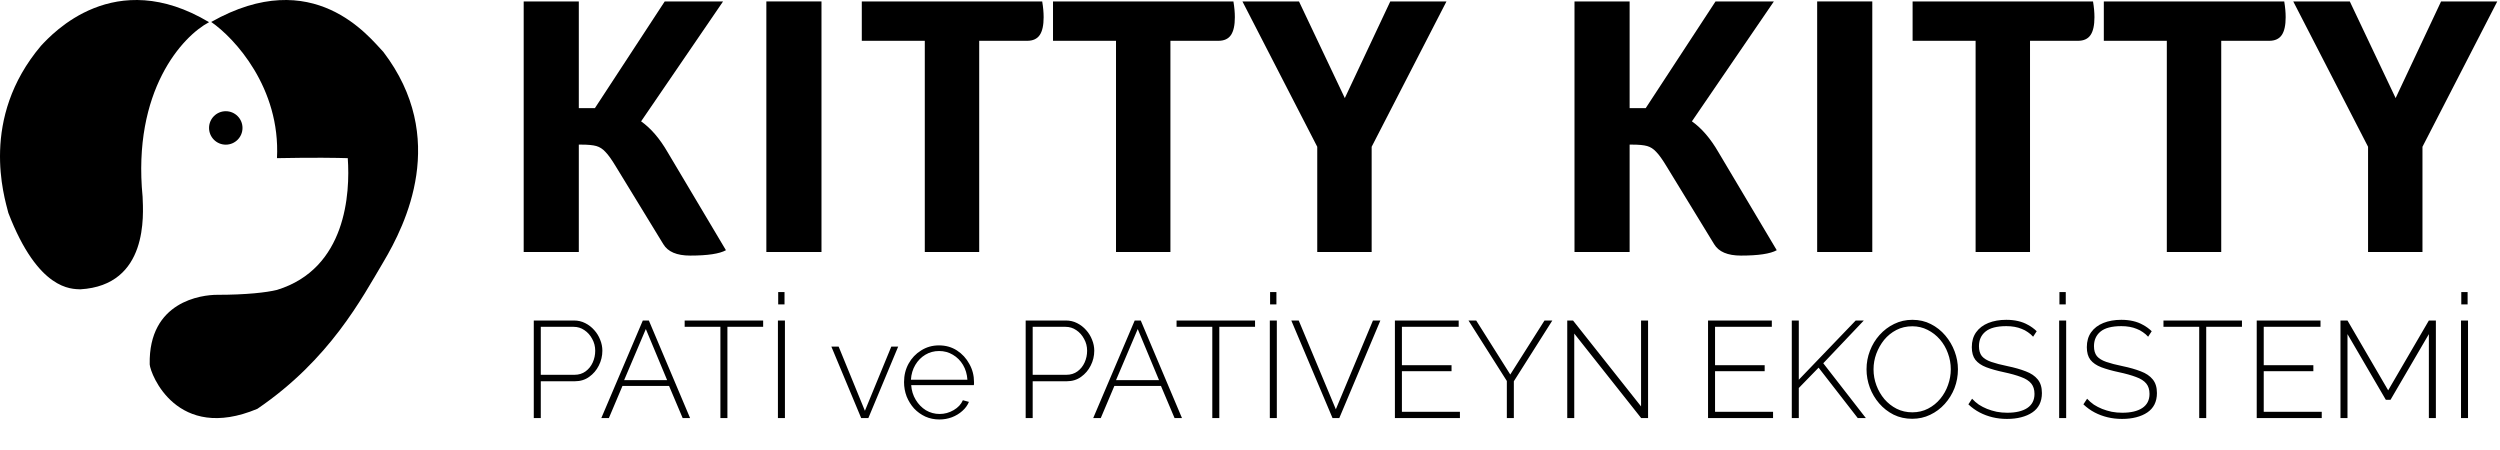
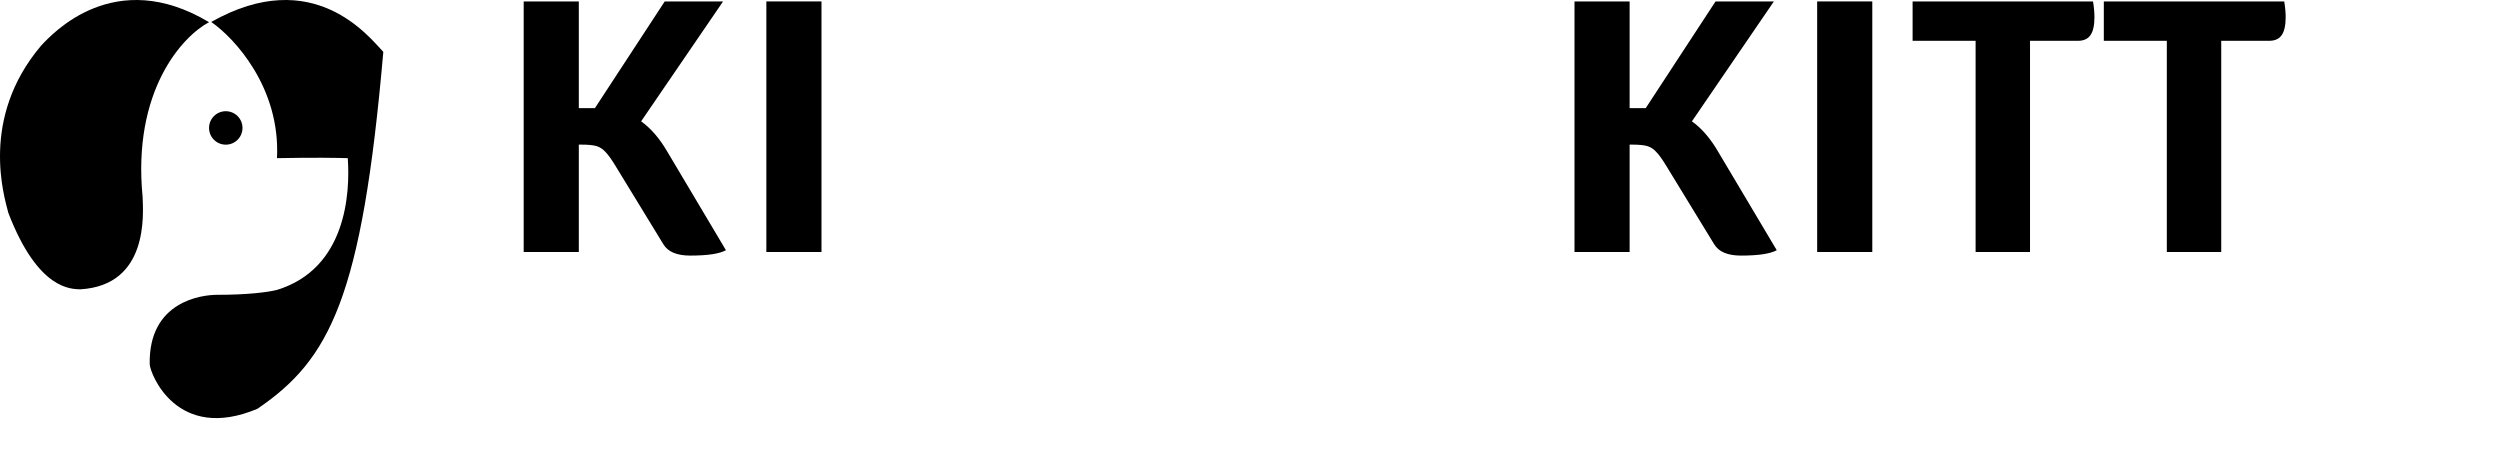
<svg xmlns="http://www.w3.org/2000/svg" width="873" height="157" viewBox="0 0 873 157" fill="none">
  <path d="M49.796 68.712C46.185 31.626 63.761 12.615 73 7.746C39.976 -12.005 18.277 11.745 14.317 15.989C-7.144 41.371 1.488 68.712 2.913 74.344C13.367 101.522 25.008 100.869 28.018 101.032C51.934 99.644 50.034 74.834 49.796 68.712Z" fill="#FF5A5A" style="fill:#FF5A5A;fill:color(display-p3 1 0.351 0.351);fill-opacity:1;" />
-   <path d="M96.722 55.228C97.981 30.691 81.933 13.299 73.751 7.67C109.545 -12.56 128.976 13.054 133.853 18.112C156.761 48.131 141.658 78.394 133.853 91.529C126.376 104.113 115.193 125.522 89.878 142.759C61.757 154.556 52.511 130.604 52.276 127.259C51.82 105.15 70.543 102.95 75.797 102.95C85.962 102.95 93.104 102.134 96.722 101.237C120.952 93.797 122.306 67.465 121.44 55.228C117.717 55.12 109.938 54.967 96.722 55.228Z" fill="#FF5A5A" style="fill:#FF5A5A;fill:color(display-p3 1 0.351 0.351);fill-opacity:1;" />
+   <path d="M96.722 55.228C97.981 30.691 81.933 13.299 73.751 7.67C109.545 -12.56 128.976 13.054 133.853 18.112C126.376 104.113 115.193 125.522 89.878 142.759C61.757 154.556 52.511 130.604 52.276 127.259C51.82 105.15 70.543 102.95 75.797 102.95C85.962 102.95 93.104 102.134 96.722 101.237C120.952 93.797 122.306 67.465 121.44 55.228C117.717 55.12 109.938 54.967 96.722 55.228Z" fill="#FF5A5A" style="fill:#FF5A5A;fill:color(display-p3 1 0.351 0.351);fill-opacity:1;" />
  <circle cx="78.841" cy="44.676" r="5.84" fill="#FF5A5A" style="fill:#FF5A5A;fill:color(display-p3 1 0.351 0.351);fill-opacity:1;" />
-   <path d="M186.395 146V111.92H200.411C201.851 111.92 203.163 112.224 204.347 112.832C205.563 113.44 206.619 114.256 207.515 115.28C208.411 116.272 209.099 117.392 209.579 118.64C210.091 119.888 210.347 121.168 210.347 122.48C210.347 124.304 209.931 126.032 209.099 127.664C208.299 129.264 207.179 130.576 205.739 131.6C204.331 132.624 202.651 133.136 200.699 133.136H188.843V146H186.395ZM188.843 130.88H200.603C202.107 130.88 203.403 130.48 204.491 129.68C205.579 128.88 206.411 127.84 206.987 126.56C207.563 125.28 207.851 123.92 207.851 122.48C207.851 120.976 207.499 119.6 206.795 118.352C206.123 117.072 205.211 116.048 204.059 115.28C202.939 114.512 201.691 114.128 200.315 114.128H188.843V130.88ZM224.47 111.92H226.582L240.982 146H238.39L233.638 134.768H217.366L212.614 146H209.974L224.47 111.92ZM232.966 132.752L225.526 114.896L217.942 132.752H232.966ZM266.493 114.128H254.013V146H251.565V114.128H239.085V111.92H266.493V114.128ZM271.65 146V111.92H274.098V146H271.65ZM271.746 106.304V101.984H273.954V106.304H271.746ZM300.729 146L290.313 121.04H292.857L302.025 143.456L311.241 121.04H313.641L303.225 146H300.729ZM328.028 146.48C326.268 146.48 324.636 146.144 323.132 145.472C321.628 144.768 320.316 143.824 319.196 142.64C318.108 141.424 317.244 140.032 316.604 138.464C315.996 136.864 315.692 135.184 315.692 133.424C315.692 131.056 316.22 128.912 317.276 126.992C318.332 125.072 319.788 123.536 321.644 122.384C323.5 121.2 325.58 120.608 327.884 120.608C330.252 120.608 332.348 121.2 334.172 122.384C335.996 123.568 337.436 125.136 338.492 127.088C339.58 129.008 340.124 131.12 340.124 133.424C340.124 133.616 340.124 133.808 340.124 134C340.124 134.192 340.108 134.352 340.076 134.48H318.188C318.316 136.368 318.844 138.08 319.772 139.616C320.7 141.152 321.884 142.368 323.324 143.264C324.796 144.128 326.396 144.56 328.124 144.56C329.852 144.56 331.484 144.112 333.02 143.216C334.556 142.32 335.628 141.168 336.236 139.76L338.348 140.336C337.868 141.52 337.1 142.576 336.044 143.504C335.02 144.432 333.804 145.168 332.396 145.712C331.02 146.224 329.564 146.48 328.028 146.48ZM318.092 132.608H337.82C337.692 130.656 337.18 128.928 336.284 127.424C335.388 125.92 334.204 124.736 332.732 123.872C331.292 123.008 329.692 122.576 327.932 122.576C326.172 122.576 324.572 123.008 323.132 123.872C321.692 124.736 320.524 125.92 319.628 127.424C318.732 128.928 318.22 130.656 318.092 132.608ZM358.165 146V111.92H372.181C373.621 111.92 374.933 112.224 376.117 112.832C377.333 113.44 378.389 114.256 379.285 115.28C380.181 116.272 380.869 117.392 381.349 118.64C381.861 119.888 382.117 121.168 382.117 122.48C382.117 124.304 381.701 126.032 380.869 127.664C380.069 129.264 378.949 130.576 377.509 131.6C376.101 132.624 374.421 133.136 372.469 133.136H360.613V146H358.165ZM360.613 130.88H372.373C373.877 130.88 375.173 130.48 376.261 129.68C377.349 128.88 378.181 127.84 378.757 126.56C379.333 125.28 379.621 123.92 379.621 122.48C379.621 120.976 379.269 119.6 378.565 118.352C377.893 117.072 376.981 116.048 375.829 115.28C374.709 114.512 373.461 114.128 372.085 114.128H360.613V130.88ZM396.24 111.92H398.352L412.752 146H410.16L405.408 134.768H389.136L384.384 146H381.744L396.24 111.92ZM404.736 132.752L397.296 114.896L389.712 132.752H404.736ZM438.263 114.128H425.783V146H423.335V114.128H410.855V111.92H438.263V114.128ZM443.42 146V111.92H445.868V146H443.42ZM443.516 106.304V101.984H445.724V106.304H443.516ZM453.515 111.92L466.475 142.928L479.435 111.92H482.027L467.675 146H465.323L450.923 111.92H453.515ZM509.805 143.792V146H487.101V111.92H509.373V114.128H489.549V127.52H506.877V129.632H489.549V143.792H509.805ZM515.484 111.92L527.388 130.784L539.34 111.92H542.076L528.636 133.136V146H526.188V133.04L512.796 111.92H515.484ZM549.73 116.48V146H547.282V111.92H549.298L573.058 141.92V111.92H575.506V146H573.106L549.73 116.48ZM619.151 143.792V146H596.447V111.92H618.719V114.128H598.895V127.52H616.223V129.632H598.895V143.792H619.151ZM625.693 146V111.92H628.141V132.608L648.013 111.92H650.845L636.685 126.848L651.565 146H648.733L635.053 128.384L628.141 135.488V146H625.693ZM667.727 146.24C665.359 146.24 663.199 145.76 661.247 144.8C659.295 143.808 657.615 142.496 656.207 140.864C654.799 139.232 653.711 137.392 652.943 135.344C652.175 133.264 651.791 131.136 651.791 128.96C651.791 126.688 652.191 124.528 652.991 122.48C653.791 120.4 654.911 118.56 656.351 116.96C657.823 115.328 659.519 114.048 661.439 113.12C663.391 112.16 665.503 111.68 667.775 111.68C670.175 111.68 672.335 112.176 674.255 113.168C676.207 114.16 677.887 115.488 679.295 117.152C680.703 118.816 681.791 120.672 682.559 122.72C683.327 124.768 683.711 126.848 683.711 128.96C683.711 131.264 683.311 133.456 682.511 135.536C681.711 137.584 680.575 139.424 679.103 141.056C677.663 142.656 675.967 143.92 674.015 144.848C672.095 145.776 669.999 146.24 667.727 146.24ZM654.239 128.96C654.239 130.912 654.575 132.784 655.247 134.576C655.919 136.368 656.847 137.968 658.031 139.376C659.247 140.784 660.671 141.904 662.303 142.736C663.967 143.568 665.791 143.984 667.775 143.984C669.791 143.984 671.631 143.552 673.295 142.688C674.959 141.824 676.383 140.672 677.567 139.232C678.751 137.792 679.647 136.192 680.255 134.432C680.895 132.64 681.215 130.816 681.215 128.96C681.215 127.008 680.879 125.136 680.207 123.344C679.567 121.552 678.639 119.952 677.423 118.544C676.207 117.136 674.767 116.016 673.103 115.184C671.471 114.352 669.695 113.936 667.775 113.936C665.727 113.936 663.871 114.368 662.207 115.232C660.543 116.096 659.119 117.248 657.935 118.688C656.783 120.128 655.871 121.744 655.199 123.536C654.559 125.296 654.239 127.104 654.239 128.96ZM709.964 117.584C709.42 116.976 708.812 116.448 708.14 116C707.468 115.52 706.748 115.136 705.98 114.848C705.212 114.528 704.38 114.288 703.484 114.128C702.588 113.968 701.628 113.888 700.604 113.888C697.276 113.888 694.844 114.528 693.308 115.808C691.804 117.056 691.052 118.752 691.052 120.896C691.052 122.336 691.388 123.488 692.06 124.352C692.764 125.184 693.852 125.856 695.324 126.368C696.796 126.88 698.7 127.376 701.036 127.856C703.5 128.368 705.628 128.976 707.42 129.68C709.212 130.352 710.588 131.28 711.548 132.464C712.54 133.648 713.036 135.248 713.036 137.264C713.036 138.768 712.748 140.096 712.172 141.248C711.596 142.368 710.764 143.296 709.676 144.032C708.588 144.768 707.292 145.328 705.788 145.712C704.316 146.096 702.668 146.288 700.844 146.288C699.084 146.288 697.404 146.096 695.804 145.712C694.204 145.328 692.7 144.768 691.292 144.032C689.884 143.296 688.572 142.352 687.356 141.2L688.652 139.232C689.356 140 690.14 140.688 691.004 141.296C691.9 141.872 692.86 142.368 693.884 142.784C694.94 143.2 696.06 143.536 697.244 143.792C698.428 144.016 699.66 144.128 700.94 144.128C703.916 144.128 706.236 143.584 707.9 142.496C709.596 141.376 710.444 139.728 710.444 137.552C710.444 136.048 710.06 134.832 709.292 133.904C708.524 132.976 707.34 132.224 705.74 131.648C704.14 131.04 702.14 130.48 699.74 129.968C697.34 129.456 695.292 128.88 693.596 128.24C691.932 127.6 690.668 126.736 689.804 125.648C688.972 124.56 688.556 123.088 688.556 121.232C688.556 119.184 689.052 117.456 690.044 116.048C691.068 114.608 692.492 113.52 694.316 112.784C696.14 112.048 698.236 111.68 700.604 111.68C702.076 111.68 703.436 111.824 704.684 112.112C705.964 112.4 707.132 112.848 708.188 113.456C709.276 114.032 710.284 114.768 711.212 115.664L709.964 117.584ZM719.058 146V111.92H721.506V146H719.058ZM719.154 106.304V101.984H721.362V106.304H719.154ZM750.129 117.584C749.585 116.976 748.977 116.448 748.305 116C747.633 115.52 746.913 115.136 746.145 114.848C745.377 114.528 744.545 114.288 743.649 114.128C742.753 113.968 741.793 113.888 740.769 113.888C737.441 113.888 735.009 114.528 733.473 115.808C731.969 117.056 731.217 118.752 731.217 120.896C731.217 122.336 731.553 123.488 732.225 124.352C732.929 125.184 734.017 125.856 735.489 126.368C736.961 126.88 738.865 127.376 741.201 127.856C743.665 128.368 745.793 128.976 747.585 129.68C749.377 130.352 750.753 131.28 751.713 132.464C752.705 133.648 753.201 135.248 753.201 137.264C753.201 138.768 752.913 140.096 752.337 141.248C751.761 142.368 750.929 143.296 749.841 144.032C748.753 144.768 747.457 145.328 745.953 145.712C744.481 146.096 742.833 146.288 741.009 146.288C739.249 146.288 737.569 146.096 735.969 145.712C734.369 145.328 732.865 144.768 731.457 144.032C730.049 143.296 728.737 142.352 727.521 141.2L728.817 139.232C729.521 140 730.305 140.688 731.169 141.296C732.065 141.872 733.025 142.368 734.049 142.784C735.105 143.2 736.225 143.536 737.409 143.792C738.593 144.016 739.825 144.128 741.105 144.128C744.081 144.128 746.401 143.584 748.065 142.496C749.761 141.376 750.609 139.728 750.609 137.552C750.609 136.048 750.225 134.832 749.457 133.904C748.689 132.976 747.505 132.224 745.905 131.648C744.305 131.04 742.305 130.48 739.905 129.968C737.505 129.456 735.457 128.88 733.761 128.24C732.097 127.6 730.833 126.736 729.969 125.648C729.137 124.56 728.721 123.088 728.721 121.232C728.721 119.184 729.217 117.456 730.209 116.048C731.233 114.608 732.657 113.52 734.481 112.784C736.305 112.048 738.401 111.68 740.769 111.68C742.241 111.68 743.601 111.824 744.849 112.112C746.129 112.4 747.297 112.848 748.353 113.456C749.441 114.032 750.449 114.768 751.377 115.664L750.129 117.584ZM782.891 114.128H770.411V146H767.963V114.128H755.483V111.92H782.891V114.128ZM810.752 143.792V146H788.048V111.92H810.32V114.128H790.496V127.52H807.824V129.632H790.496V143.792H810.752ZM848.159 146V116.672L834.767 139.616H833.135L819.743 116.672V146H817.295V111.92H819.743L833.951 136.304L848.159 111.92H850.607V146H848.159ZM859.385 146V111.92H861.833V146H859.385ZM859.481 106.304V101.984H861.689V106.304H859.481Z" fill="#313131" style="fill:#313131;fill:color(display-p3 0.192 0.192 0.192);fill-opacity:1;" />
  <path d="M253.497 87.375C251.247 88.625 247.08 89.25 240.997 89.25C236.33 89.25 233.205 87.917 231.622 85.25L215.122 58.25C213.622 55.75 212.372 54 211.372 53C210.455 52 209.413 51.333 208.247 51C207.08 50.667 205.33 50.5 202.997 50.5H202.122V88H182.872V0.5H202.122V37.75H207.747L232.122 0.5H252.497L223.872 42.375C227.288 44.792 230.372 48.375 233.122 53.125L253.497 87.375Z" fill="#313131" style="fill:#313131;fill:color(display-p3 0.192 0.192 0.192);fill-opacity:1;" />
  <path d="M267.612 0.5H286.862V88H267.612V0.5Z" fill="#313131" style="fill:#313131;fill:color(display-p3 0.192 0.192 0.192);fill-opacity:1;" />
-   <path d="M363.938 0.5C364.271 2.5 364.438 4.333 364.438 6C364.438 8.833 363.98 10.917 363.063 12.25C362.146 13.583 360.688 14.25 358.688 14.25H341.938V88H322.938V14.25H300.938V0.5H363.938Z" fill="#313131" style="fill:#313131;fill:color(display-p3 0.192 0.192 0.192);fill-opacity:1;" />
-   <path d="M430.71 0.5C431.044 2.5 431.21 4.333 431.21 6C431.21 8.833 430.752 10.917 429.835 12.25C428.919 13.583 427.46 14.25 425.46 14.25H408.71V88H389.71V14.25H367.71V0.5H430.71Z" fill="#313131" style="fill:#313131;fill:color(display-p3 0.192 0.192 0.192);fill-opacity:1;" />
-   <path d="M505.108 0.5L478.983 51.25V88H459.983V51.25L433.858 0.5H453.608L469.608 34.25L485.483 0.5H505.108Z" fill="#313131" style="fill:#313131;fill:color(display-p3 0.192 0.192 0.192);fill-opacity:1;" />
  <path d="M620.44 87.375C618.19 88.625 614.023 89.25 607.94 89.25C603.273 89.25 600.148 87.917 598.565 85.25L582.065 58.25C580.565 55.75 579.315 54 578.315 53C577.398 52 576.357 51.333 575.19 51C574.023 50.667 572.273 50.5 569.94 50.5H569.065V88H549.815V0.5H569.065V37.75H574.69L599.065 0.5H619.44L590.815 42.375C594.232 44.792 597.315 48.375 600.065 53.125L620.44 87.375Z" fill="#313131" style="fill:#313131;fill:color(display-p3 0.192 0.192 0.192);fill-opacity:1;" />
  <path d="M634.555 0.5H653.805V88H634.555V0.5Z" fill="#313131" style="fill:#313131;fill:color(display-p3 0.192 0.192 0.192);fill-opacity:1;" />
  <path d="M730.881 0.5C731.215 2.5 731.381 4.333 731.381 6C731.381 8.833 730.923 10.917 730.006 12.25C729.09 13.583 727.631 14.25 725.631 14.25H708.881V88H689.881V14.25H667.881V0.5H730.881Z" fill="#313131" style="fill:#313131;fill:color(display-p3 0.192 0.192 0.192);fill-opacity:1;" />
  <path d="M797.654 0.5C797.987 2.5 798.154 4.333 798.154 6C798.154 8.833 797.695 10.917 796.779 12.25C795.862 13.583 794.404 14.25 792.404 14.25H775.654V88H756.654V14.25H734.654V0.5H797.654Z" fill="#313131" style="fill:#313131;fill:color(display-p3 0.192 0.192 0.192);fill-opacity:1;" />
-   <path d="M872.051 0.5L845.926 51.25V88H826.926V51.25L800.801 0.5H820.551L836.551 34.25L852.426 0.5H872.051Z" fill="#313131" style="fill:#313131;fill:color(display-p3 0.192 0.192 0.192);fill-opacity:1;" />
</svg>